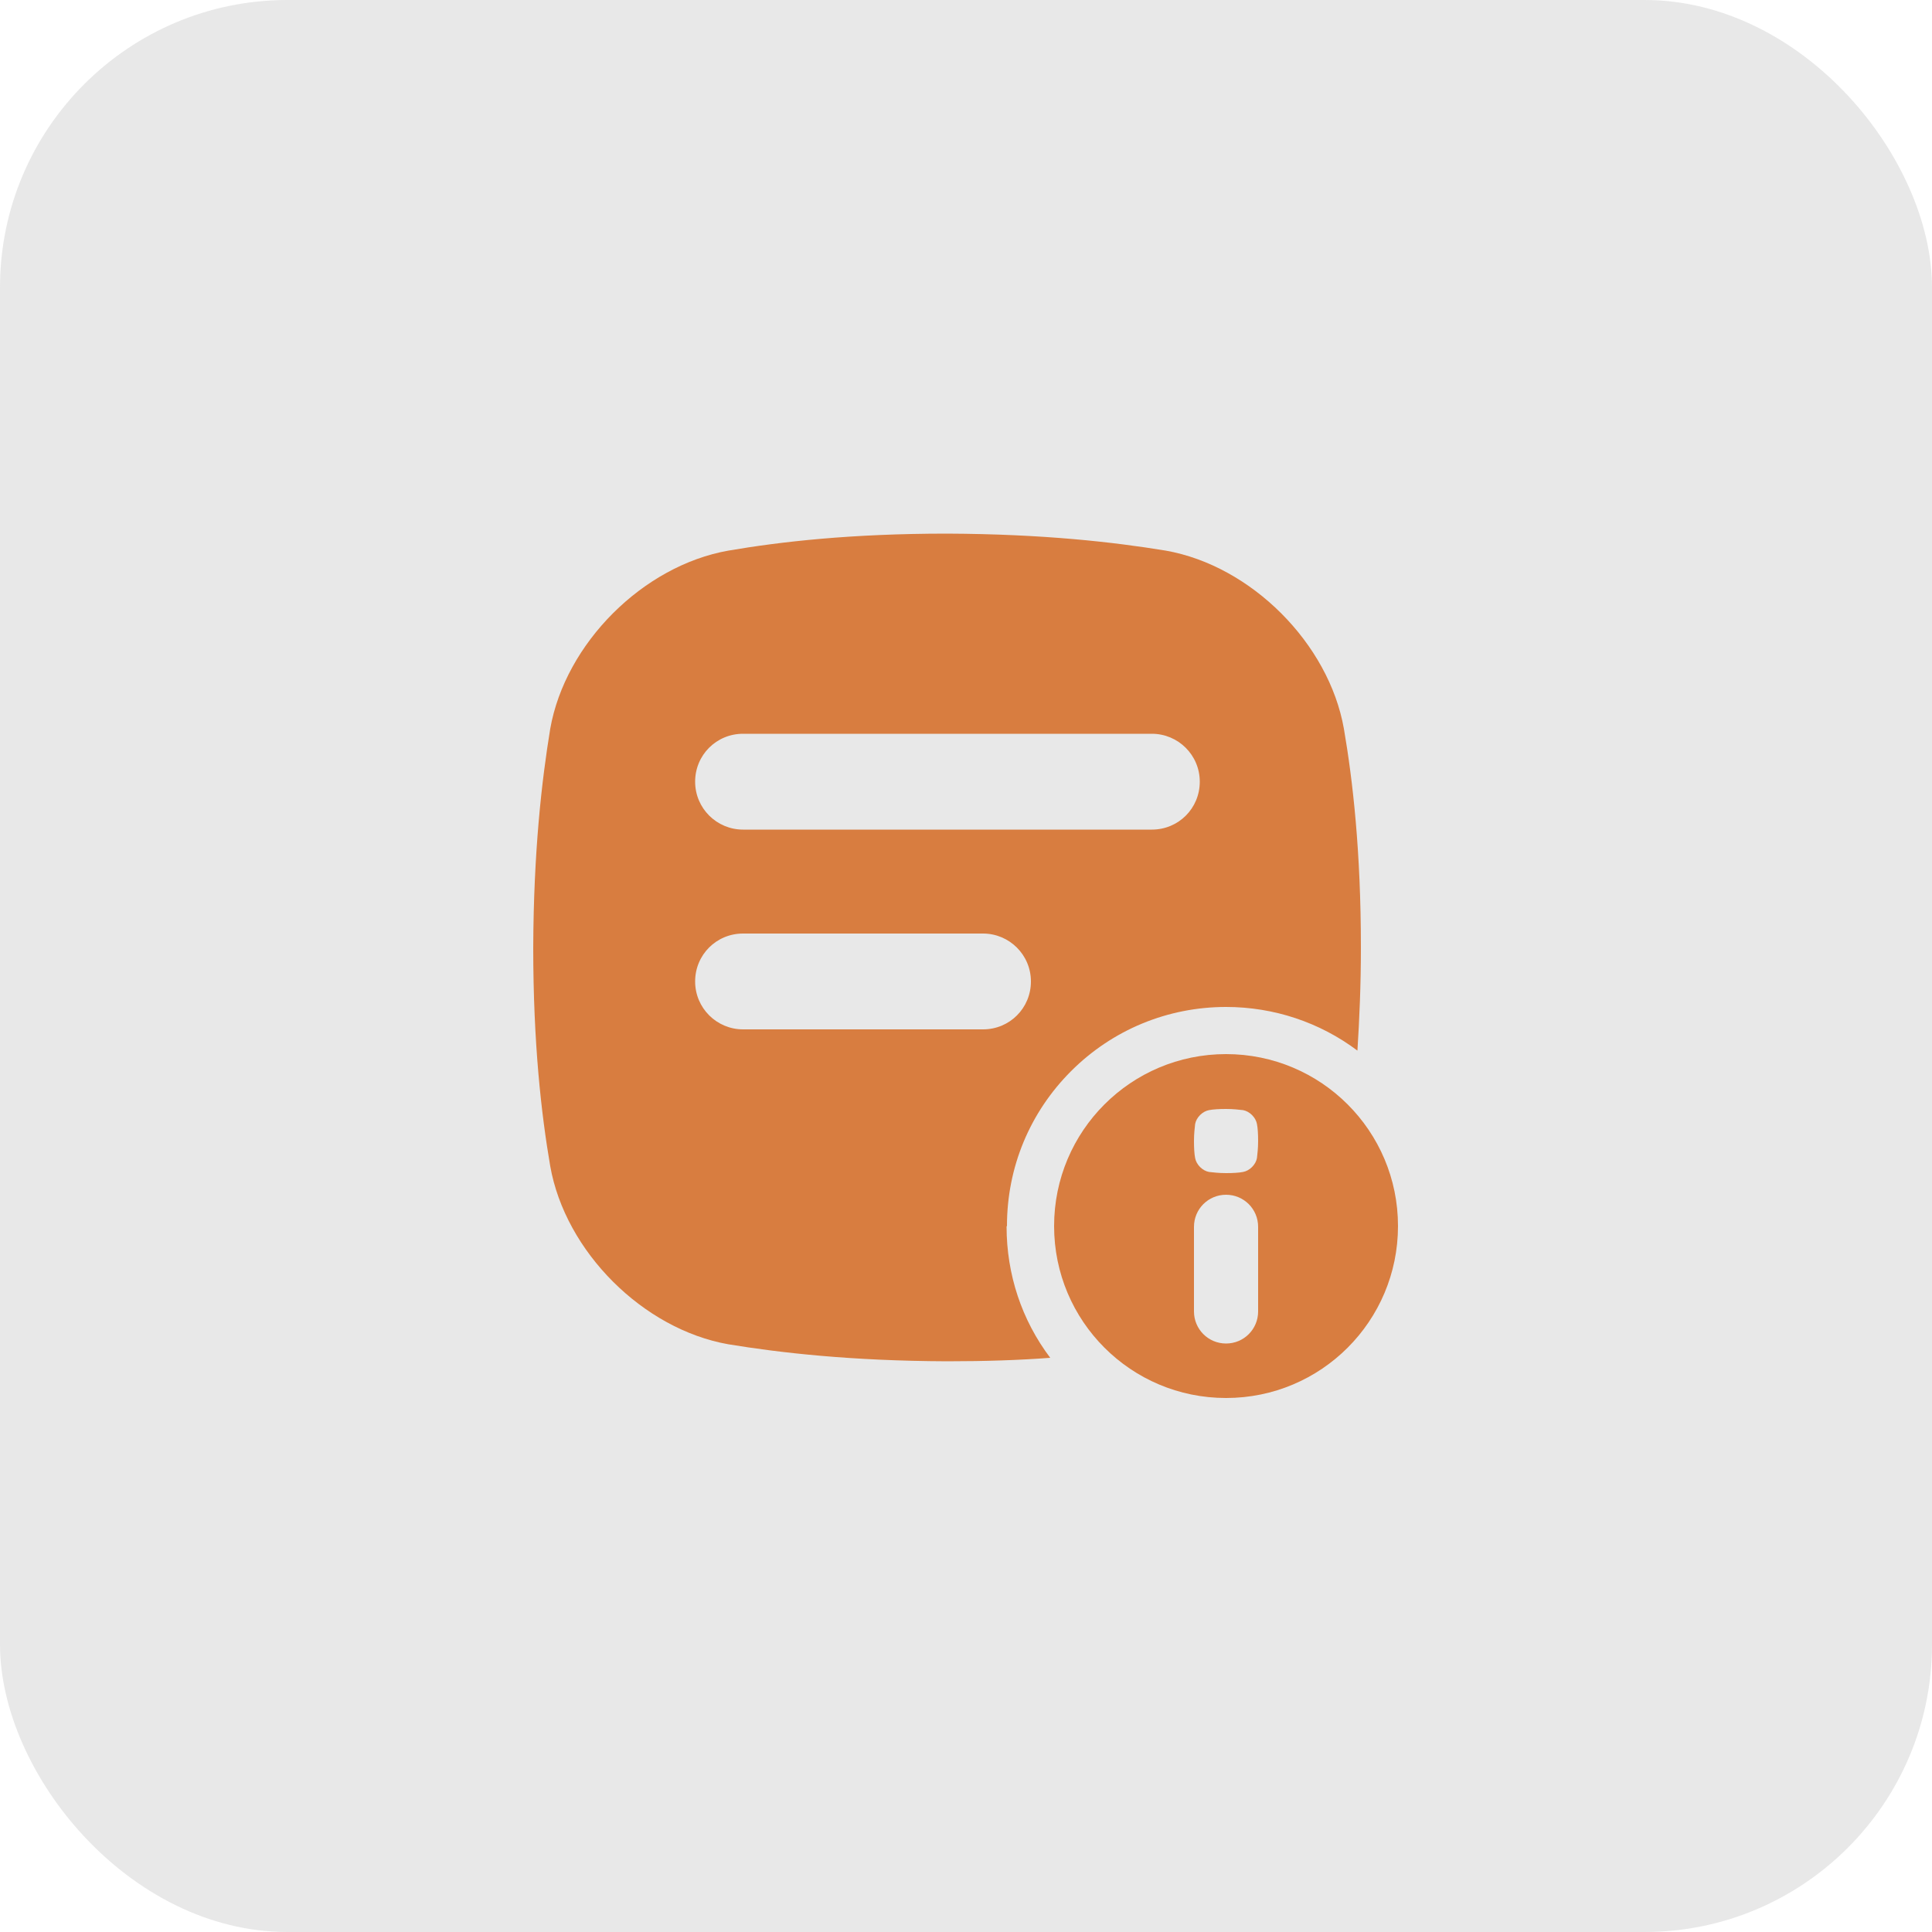
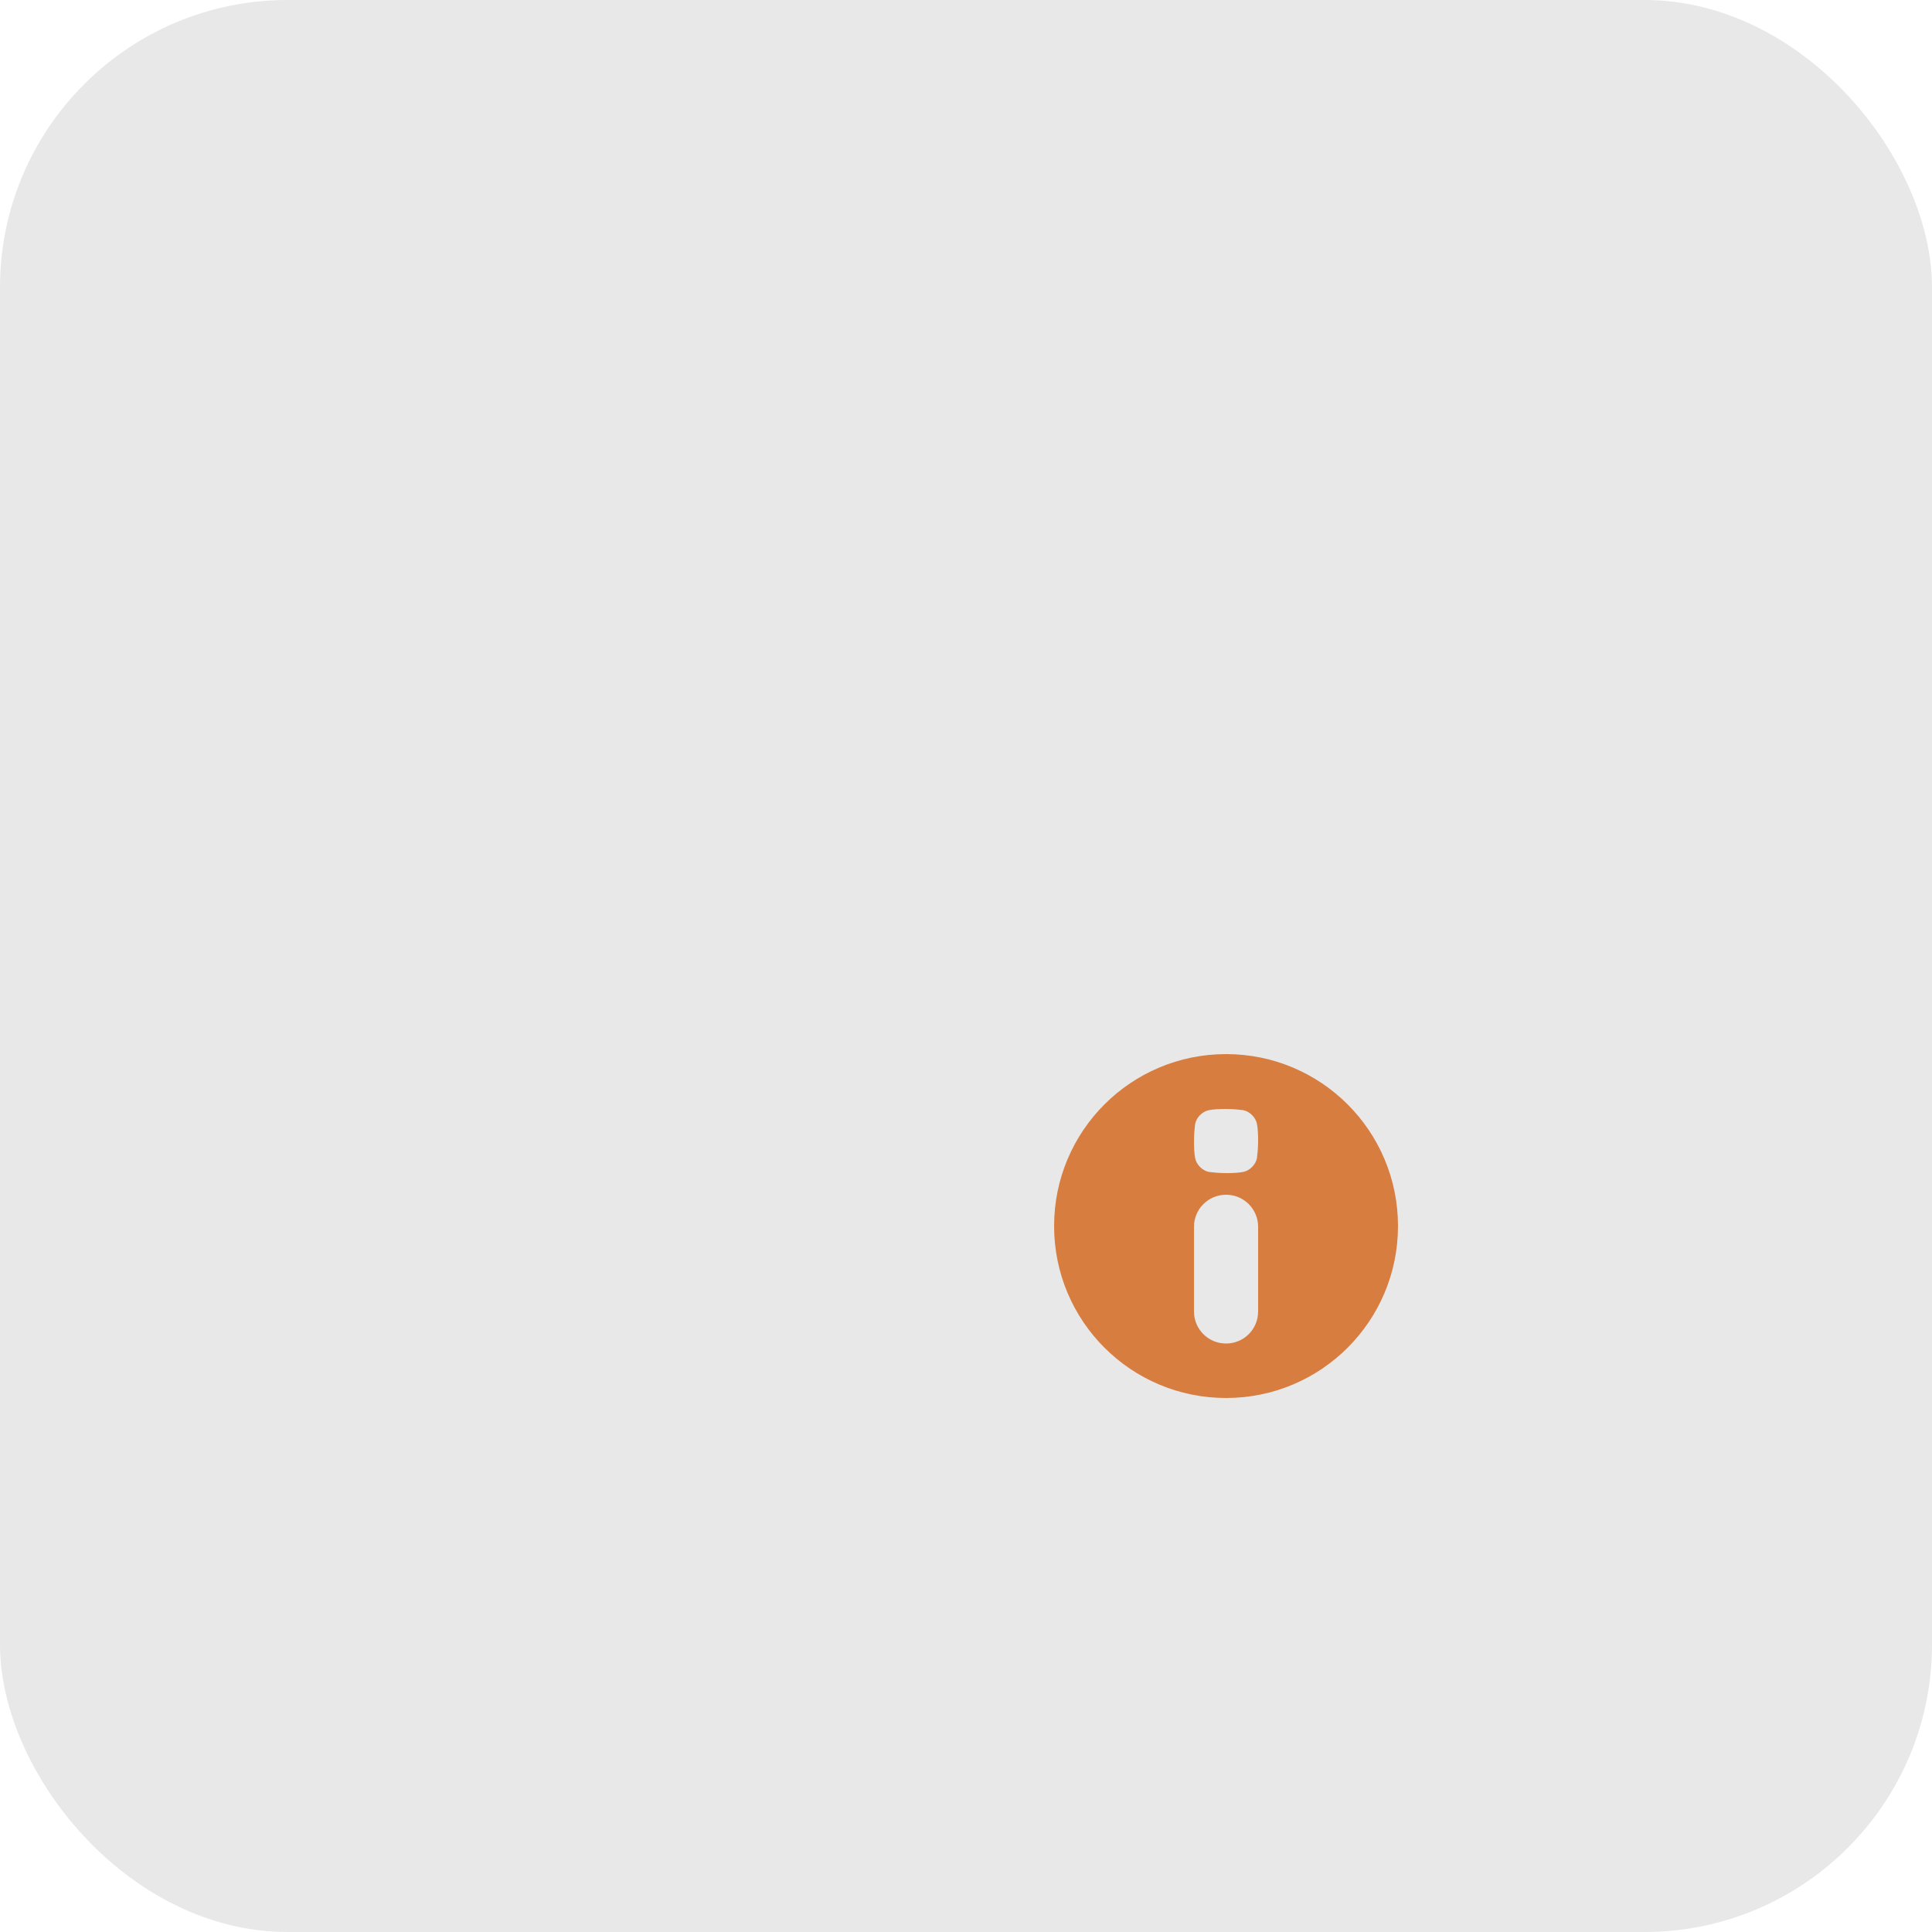
<svg xmlns="http://www.w3.org/2000/svg" id="Layer_1" data-name="Layer 1" viewBox="0 0 50 50">
  <defs>
    <style>
      .cls-1 {
        fill: #d87d40;
      }

      .cls-1, .cls-2 {
        stroke-width: 0px;
      }

      .cls-2 {
        fill: #8e8e8e;
        opacity: .2;
      }
    </style>
  </defs>
  <rect class="cls-2" x="0" width="50" height="50" rx="7.44" ry="7.44" />
  <g id="e">
-     <path class="cls-1" d="M26.06,31.73c0-1.52.59-2.94,1.66-4.01s2.5-1.66,4.01-1.66c1.24,0,2.43.4,3.4,1.13.05-.79.09-1.68.09-2.67,0-2.49-.21-4.32-.44-5.66-.39-2.21-2.4-4.22-4.61-4.61-1.34-.22-3.17-.43-5.66-.44-2.49,0-4.32.21-5.66.44-2.21.39-4.22,2.4-4.61,4.61-.22,1.34-.43,3.17-.44,5.66,0,2.49.21,4.32.44,5.66.39,2.21,2.4,4.22,4.61,4.61,1.34.22,3.17.43,5.66.44.99,0,1.88-.03,2.67-.09-.74-.98-1.13-2.16-1.13-3.4h0ZM19.23,18.99h10.58c.68,0,1.24.55,1.24,1.24s-.55,1.24-1.24,1.24h-10.58c-.68,0-1.24-.55-1.24-1.24s.55-1.24,1.24-1.24h0ZM19.23,26.64c-.68,0-1.24-.55-1.24-1.24s.55-1.24,1.24-1.24h6.21c.68,0,1.24.55,1.24,1.24s-.55,1.24-1.24,1.24h-6.21Z" />
    <path class="cls-1" d="M31.73,27.28c-2.46,0-4.45,1.99-4.45,4.45s1.99,4.45,4.45,4.45,4.45-1.99,4.45-4.45-1.99-4.45-4.45-4.45h0ZM32.56,33.94c0,.46-.37.83-.83.83s-.83-.37-.83-.83v-2.19c0-.46.37-.83.83-.83s.83.37.83.83v2.19ZM32.53,29.97c-.03.17-.19.33-.36.36-.1.02-.25.03-.44.03-.2,0-.34-.02-.44-.03-.17-.03-.33-.19-.36-.36-.02-.1-.03-.25-.03-.44,0-.2.02-.34.03-.44.03-.17.19-.33.36-.36.1-.02.25-.03.44-.03.2,0,.34.02.44.03.17.03.33.19.36.36.02.1.03.25.03.44,0,.2-.02.34-.03.44Z" />
  </g>
</svg>